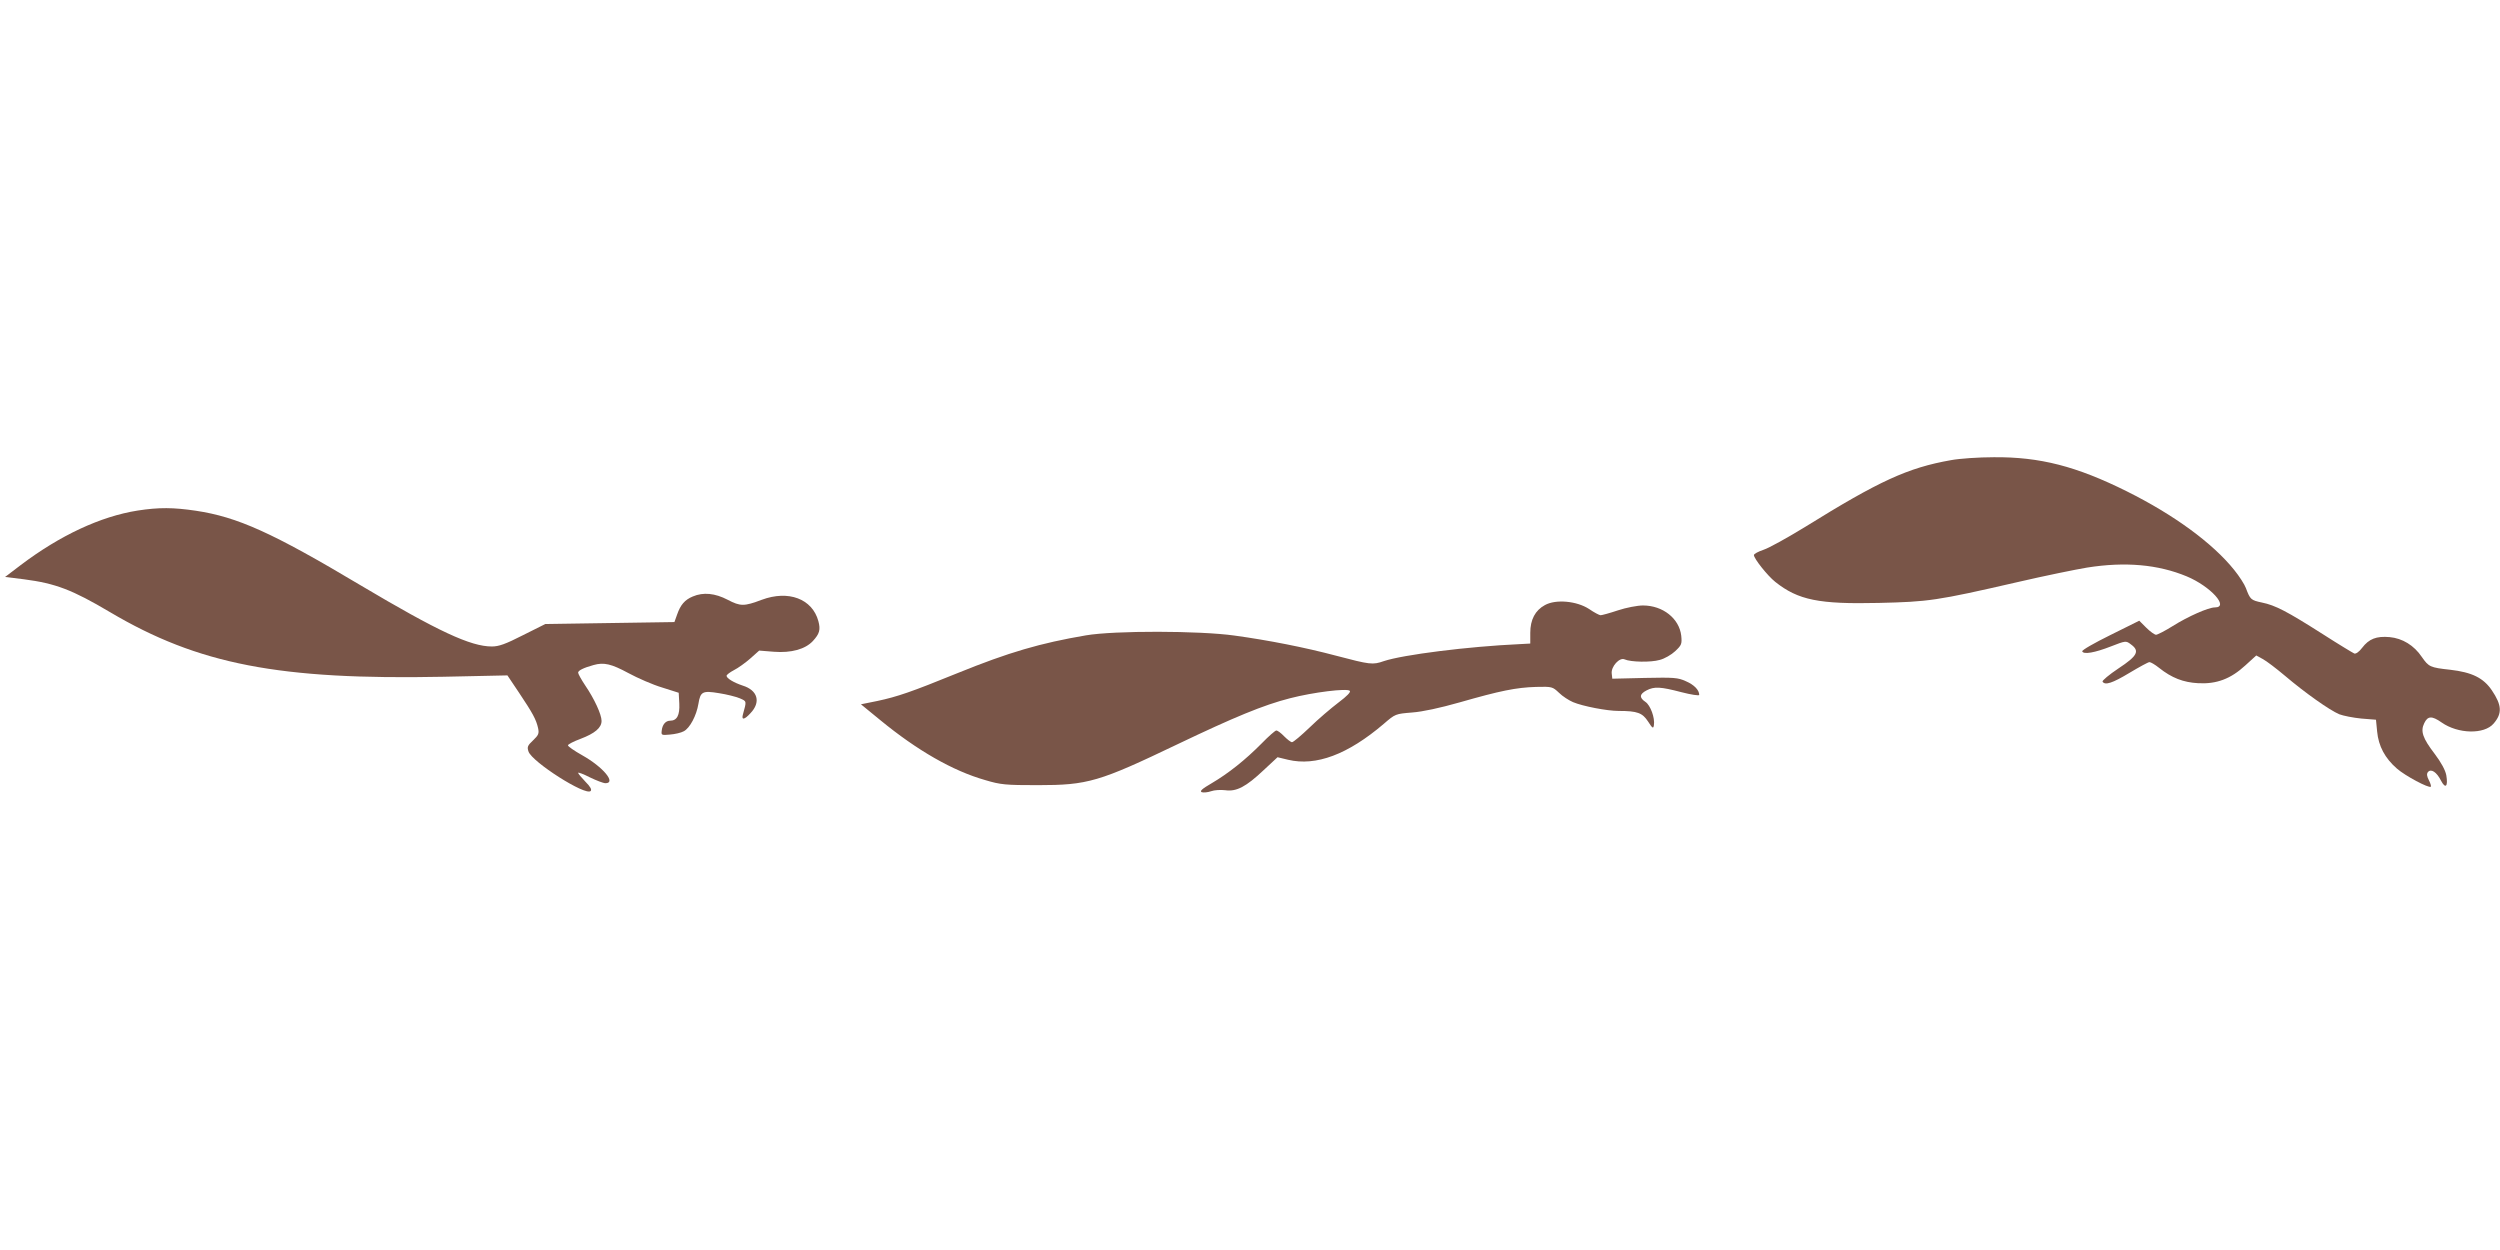
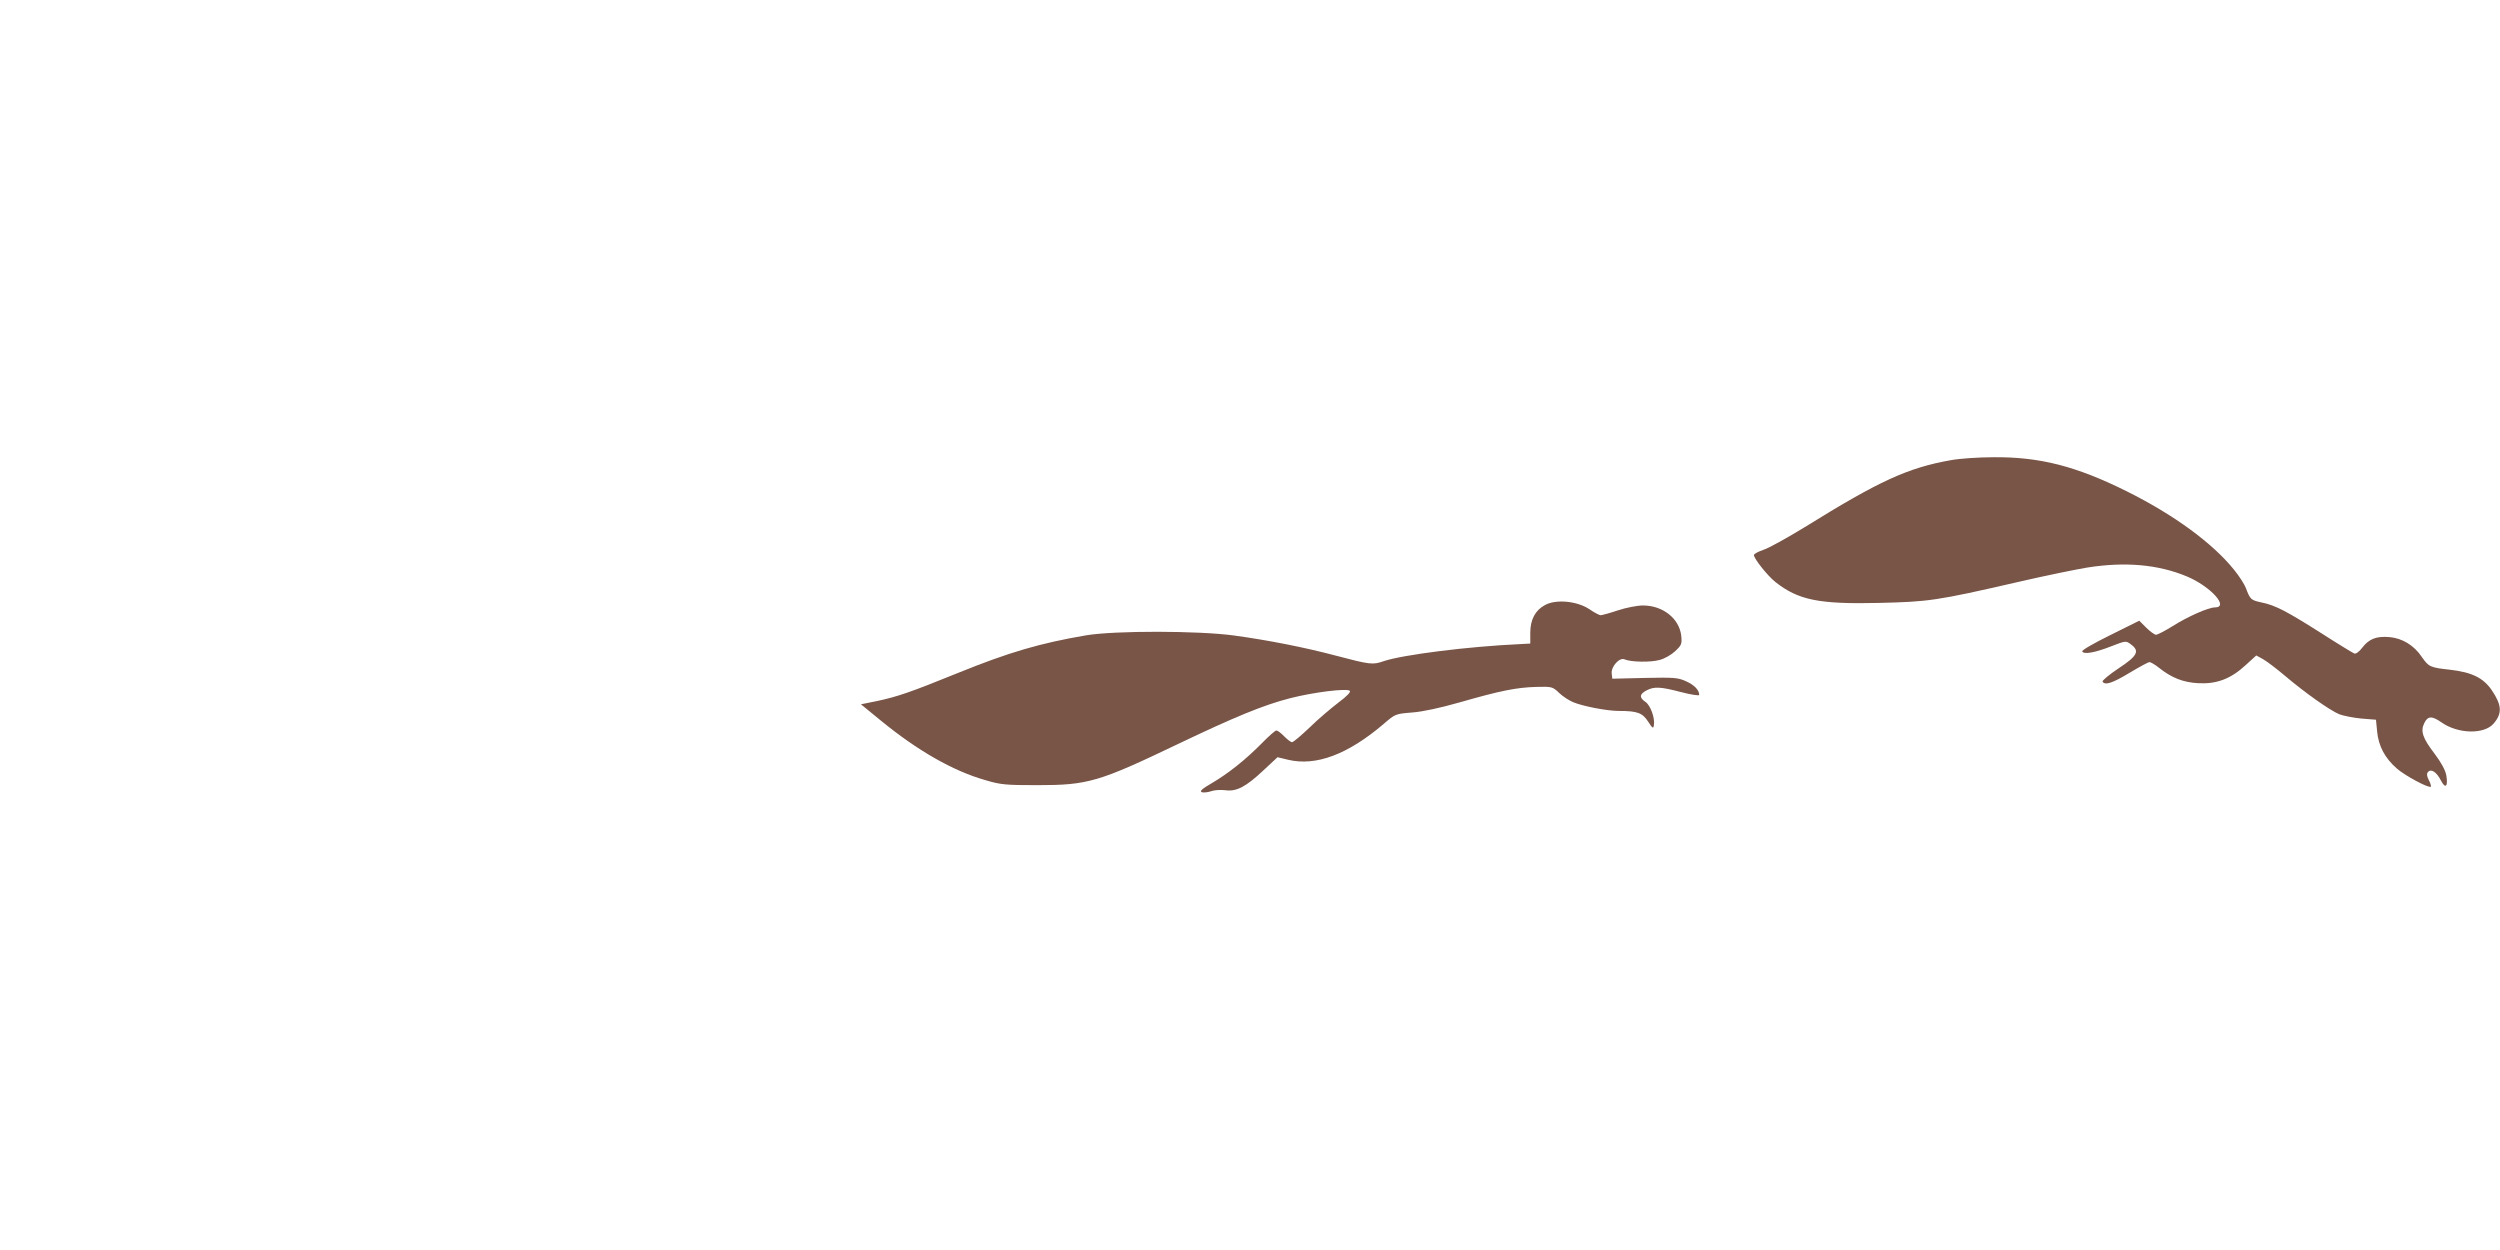
<svg xmlns="http://www.w3.org/2000/svg" version="1.0" width="1280pt" height="640pt" viewBox="0 0 1280 640" preserveAspectRatio="xMidYMid meet">
  <g transform="translate(0,640) scale(0.1,-0.1)" fill="#795548" stroke="none">
    <path d="M9989 4044 c-221 -39 -367 -106 -747 -342 -90 -55 -185 -108 -213 -117 -27 -9 -49 -21 -49 -27 0 -18 70 -106 109 -137 118 -94 225 -115 530 -108 255 6 295 11 708 106 142 33 304 66 359 75 195 31 363 16 510 -45 122 -51 220 -159 144 -159 -33 0 -137 -46 -215 -95 -40 -25 -79 -45 -86 -45 -7 0 -30 16 -50 36 l-36 36 -149 -74 c-81 -40 -146 -77 -143 -83 7 -17 64 -7 146 25 77 30 78 30 103 11 47 -34 34 -59 -63 -123 -48 -32 -85 -63 -82 -68 13 -20 50 -8 138 45 50 30 96 55 102 55 7 0 29 -13 49 -29 65 -52 125 -75 201 -79 94 -5 166 22 241 91 l56 51 33 -18 c19 -10 70 -49 114 -86 100 -85 228 -176 278 -197 21 -8 72 -18 113 -22 l75 -6 6 -61 c7 -74 40 -136 101 -189 42 -37 164 -102 174 -93 2 3 -2 18 -10 33 -11 21 -12 33 -5 42 16 19 45 0 67 -44 23 -44 37 -30 27 28 -5 26 -26 65 -60 110 -61 80 -73 115 -53 156 18 38 39 39 89 4 84 -59 218 -62 266 -6 45 52 43 94 -9 171 -43 63 -101 92 -214 105 -102 11 -109 15 -144 65 -40 60 -100 96 -165 102 -68 6 -106 -9 -141 -55 -15 -20 -32 -32 -40 -29 -7 3 -80 47 -161 99 -184 117 -243 148 -312 162 -56 12 -60 15 -82 74 -7 19 -34 61 -60 93 -110 137 -308 282 -549 402 -259 129 -446 177 -682 175 -78 0 -177 -7 -219 -15z" />
-     <path d="M705 3786 c-190 -30 -398 -127 -600 -280 l-79 -60 97 -12 c161 -21 246 -53 440 -168 453 -268 867 -348 1708 -331 l327 7 59 -88 c70 -105 88 -137 98 -182 6 -28 2 -36 -26 -63 -28 -26 -31 -34 -23 -57 19 -54 292 -228 318 -202 7 7 -1 22 -27 48 -20 21 -37 41 -37 45 0 4 27 -6 60 -23 33 -16 69 -30 80 -30 57 0 -12 83 -119 143 -41 23 -74 46 -73 51 0 5 29 20 64 33 74 28 108 57 108 92 0 33 -37 113 -84 182 -20 30 -36 59 -36 65 0 11 28 25 79 39 53 15 91 6 178 -41 48 -26 126 -60 173 -74 l85 -27 3 -55 c3 -60 -12 -88 -47 -88 -23 0 -40 -20 -43 -51 -3 -23 -1 -24 42 -20 25 2 57 9 71 17 31 16 65 80 75 141 10 62 21 68 105 54 39 -6 87 -18 106 -26 37 -16 36 -13 17 -82 -9 -31 7 -29 38 5 55 57 38 118 -40 142 -45 15 -82 37 -82 50 0 5 17 18 38 29 20 10 58 37 83 59 l46 41 75 -6 c89 -7 161 13 200 55 34 37 40 58 28 102 -31 114 -153 160 -290 109 -90 -34 -109 -34 -174 0 -65 34 -125 40 -179 17 -41 -17 -63 -43 -80 -92 l-14 -39 -331 -5 -330 -5 -114 -57 c-90 -46 -124 -58 -160 -58 -108 0 -274 77 -673 314 -451 269 -629 349 -842 381 -115 17 -188 18 -298 1z" />
    <path d="M7910 3302 c-50 -27 -75 -75 -75 -142 l0 -55 -55 -3 c-263 -12 -596 -54 -695 -87 -57 -20 -70 -18 -245 28 -158 42 -345 79 -520 103 -179 25 -613 26 -760 1 -234 -40 -393 -86 -659 -194 -236 -96 -306 -120 -409 -142 l-84 -17 99 -81 c190 -156 372 -260 537 -307 80 -24 105 -26 270 -26 256 0 313 17 716 210 289 138 438 200 575 235 120 31 292 52 306 38 6 -6 -14 -27 -58 -60 -37 -28 -104 -85 -147 -127 -44 -42 -84 -76 -91 -76 -6 0 -24 14 -40 30 -16 17 -34 30 -40 30 -6 0 -40 -30 -75 -66 -84 -85 -171 -154 -256 -204 -50 -29 -63 -41 -51 -46 9 -3 31 -1 48 5 16 6 49 8 73 5 57 -8 106 18 196 103 l71 66 54 -13 c143 -34 306 27 490 184 59 51 60 51 145 58 54 4 142 23 244 52 206 59 288 76 391 79 82 2 84 1 117 -30 18 -18 51 -39 72 -48 50 -21 174 -45 234 -45 96 0 121 -10 150 -54 23 -36 27 -38 30 -19 6 38 -18 102 -43 119 -33 22 -31 40 5 59 40 21 72 19 179 -9 50 -13 91 -19 91 -14 0 25 -26 52 -68 70 -41 19 -62 20 -211 17 l-166 -4 -3 27 c-4 35 40 84 66 72 31 -14 134 -16 179 -3 25 6 61 27 80 45 33 31 35 37 31 79 -10 88 -94 155 -196 155 -28 0 -86 -11 -128 -25 -42 -14 -82 -25 -89 -25 -6 0 -33 14 -59 32 -63 41 -170 51 -226 20z" />
  </g>
</svg>